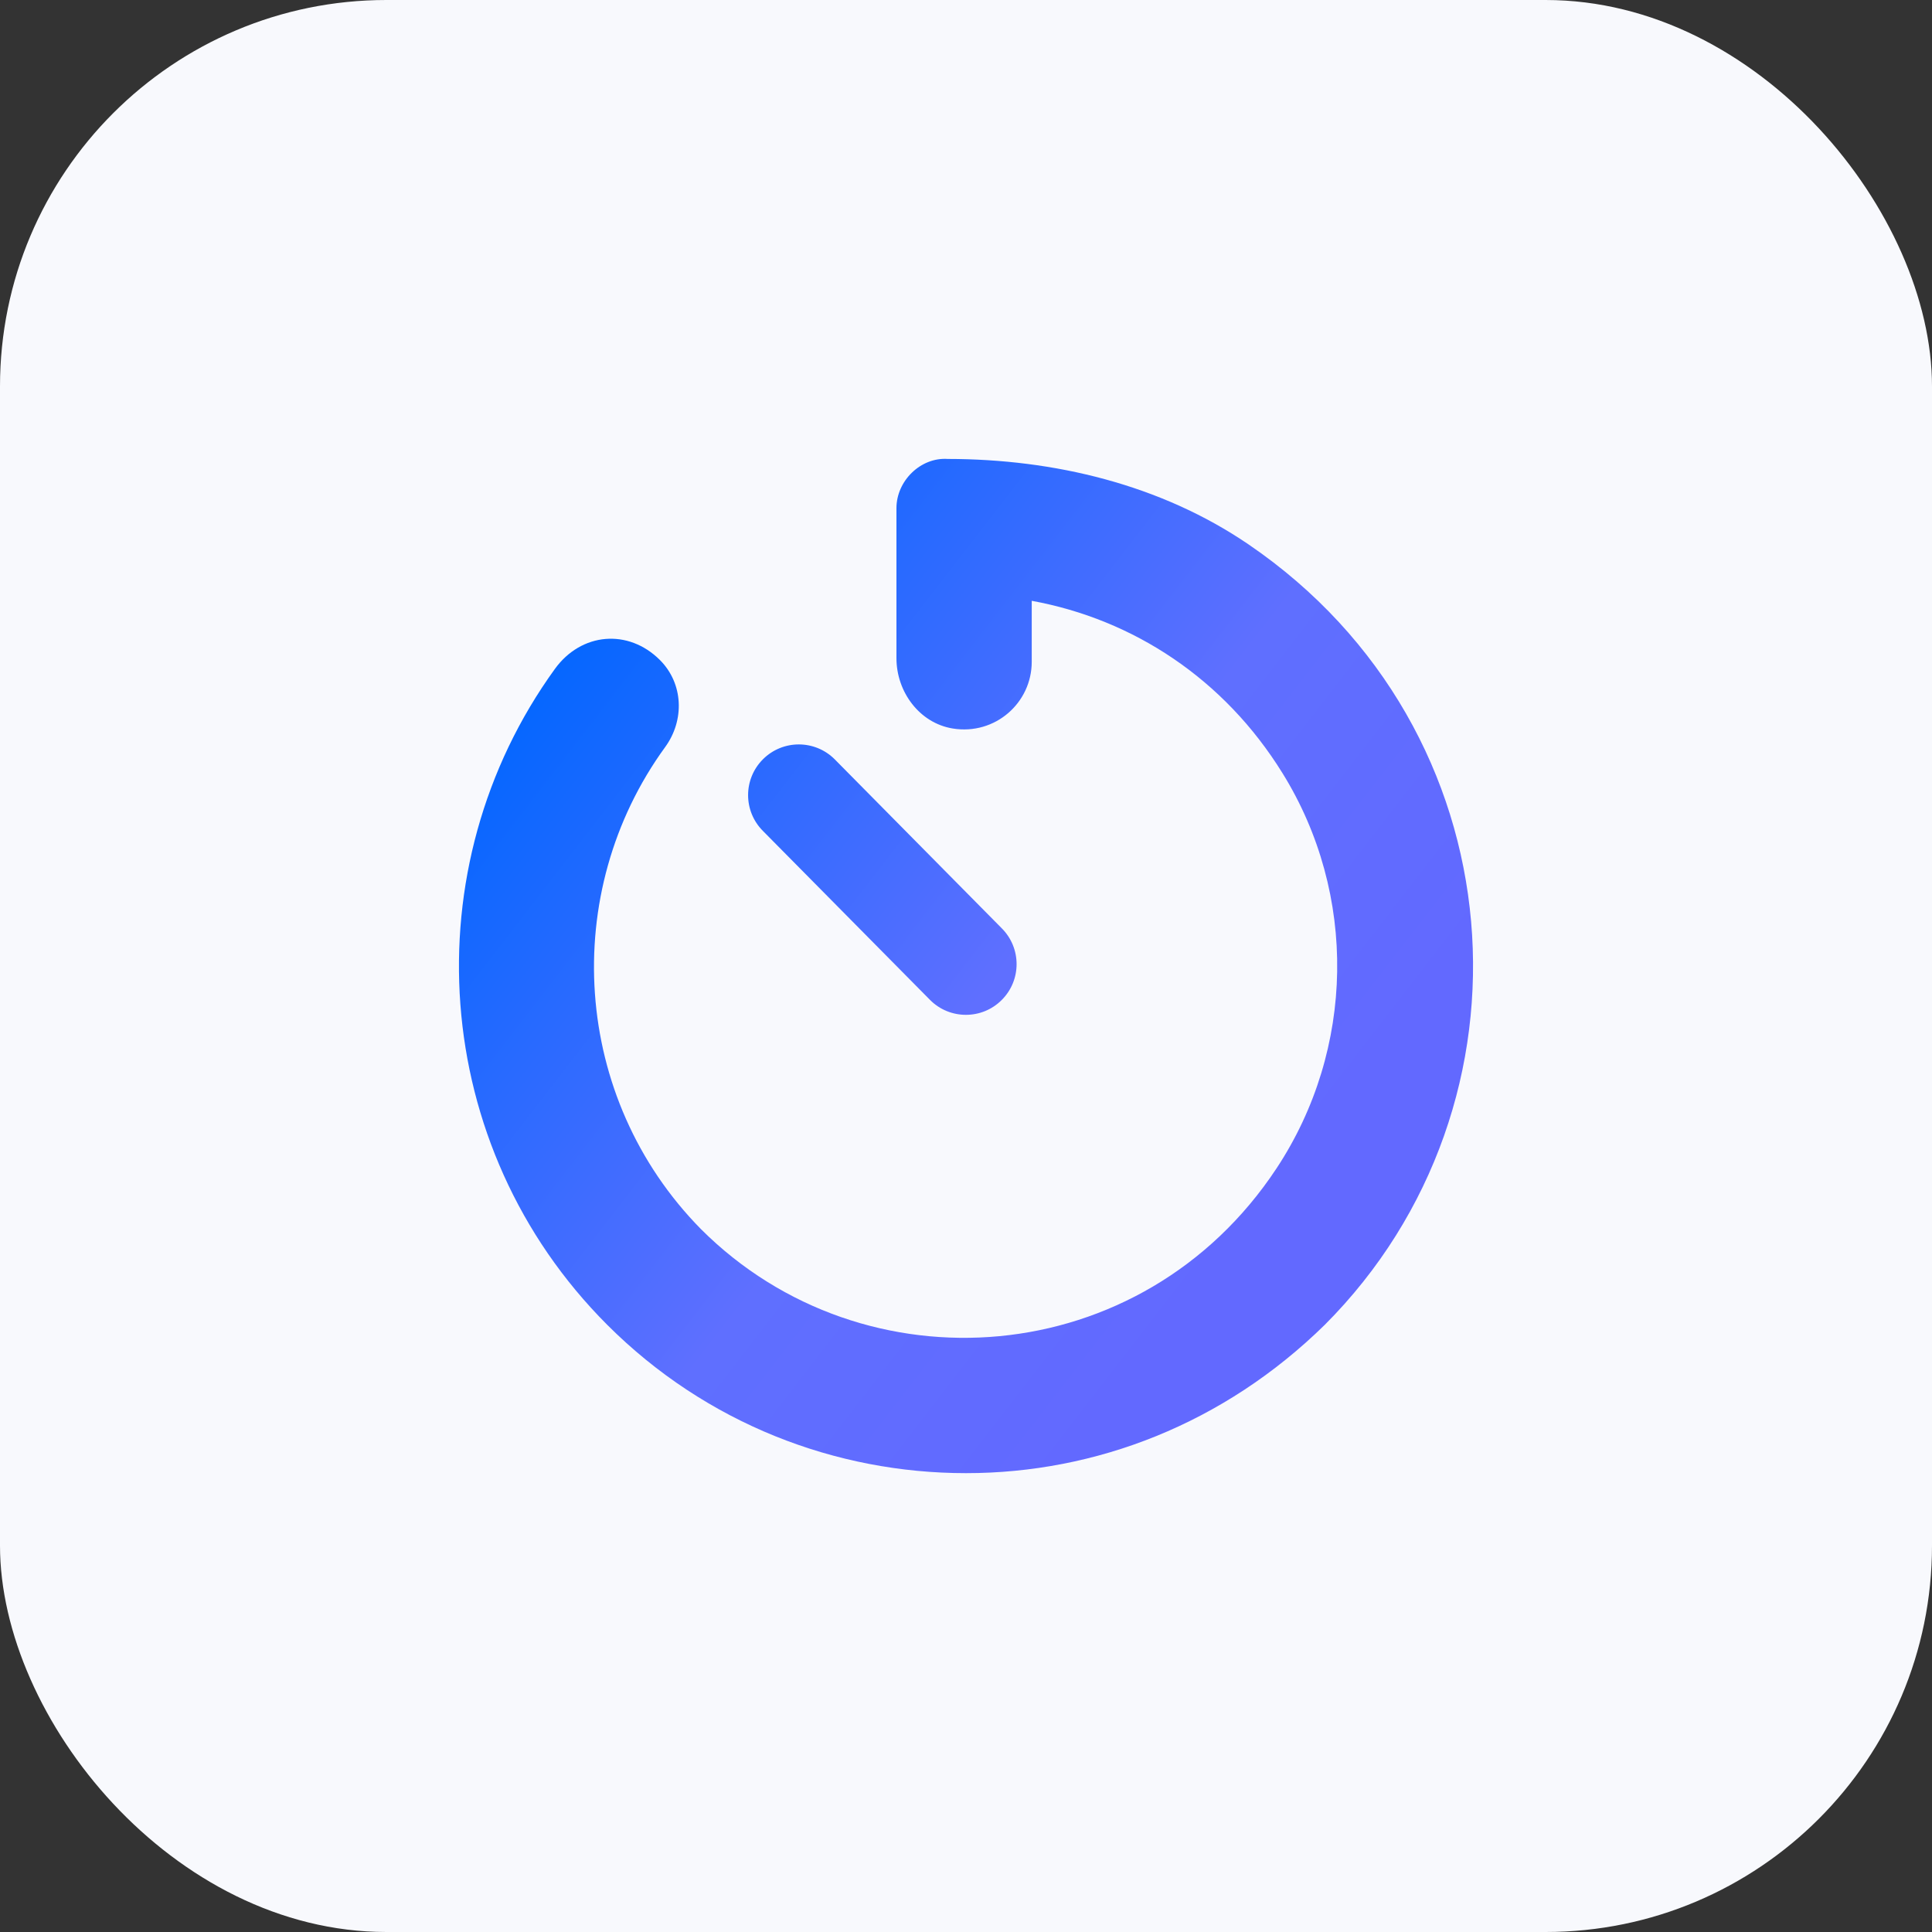
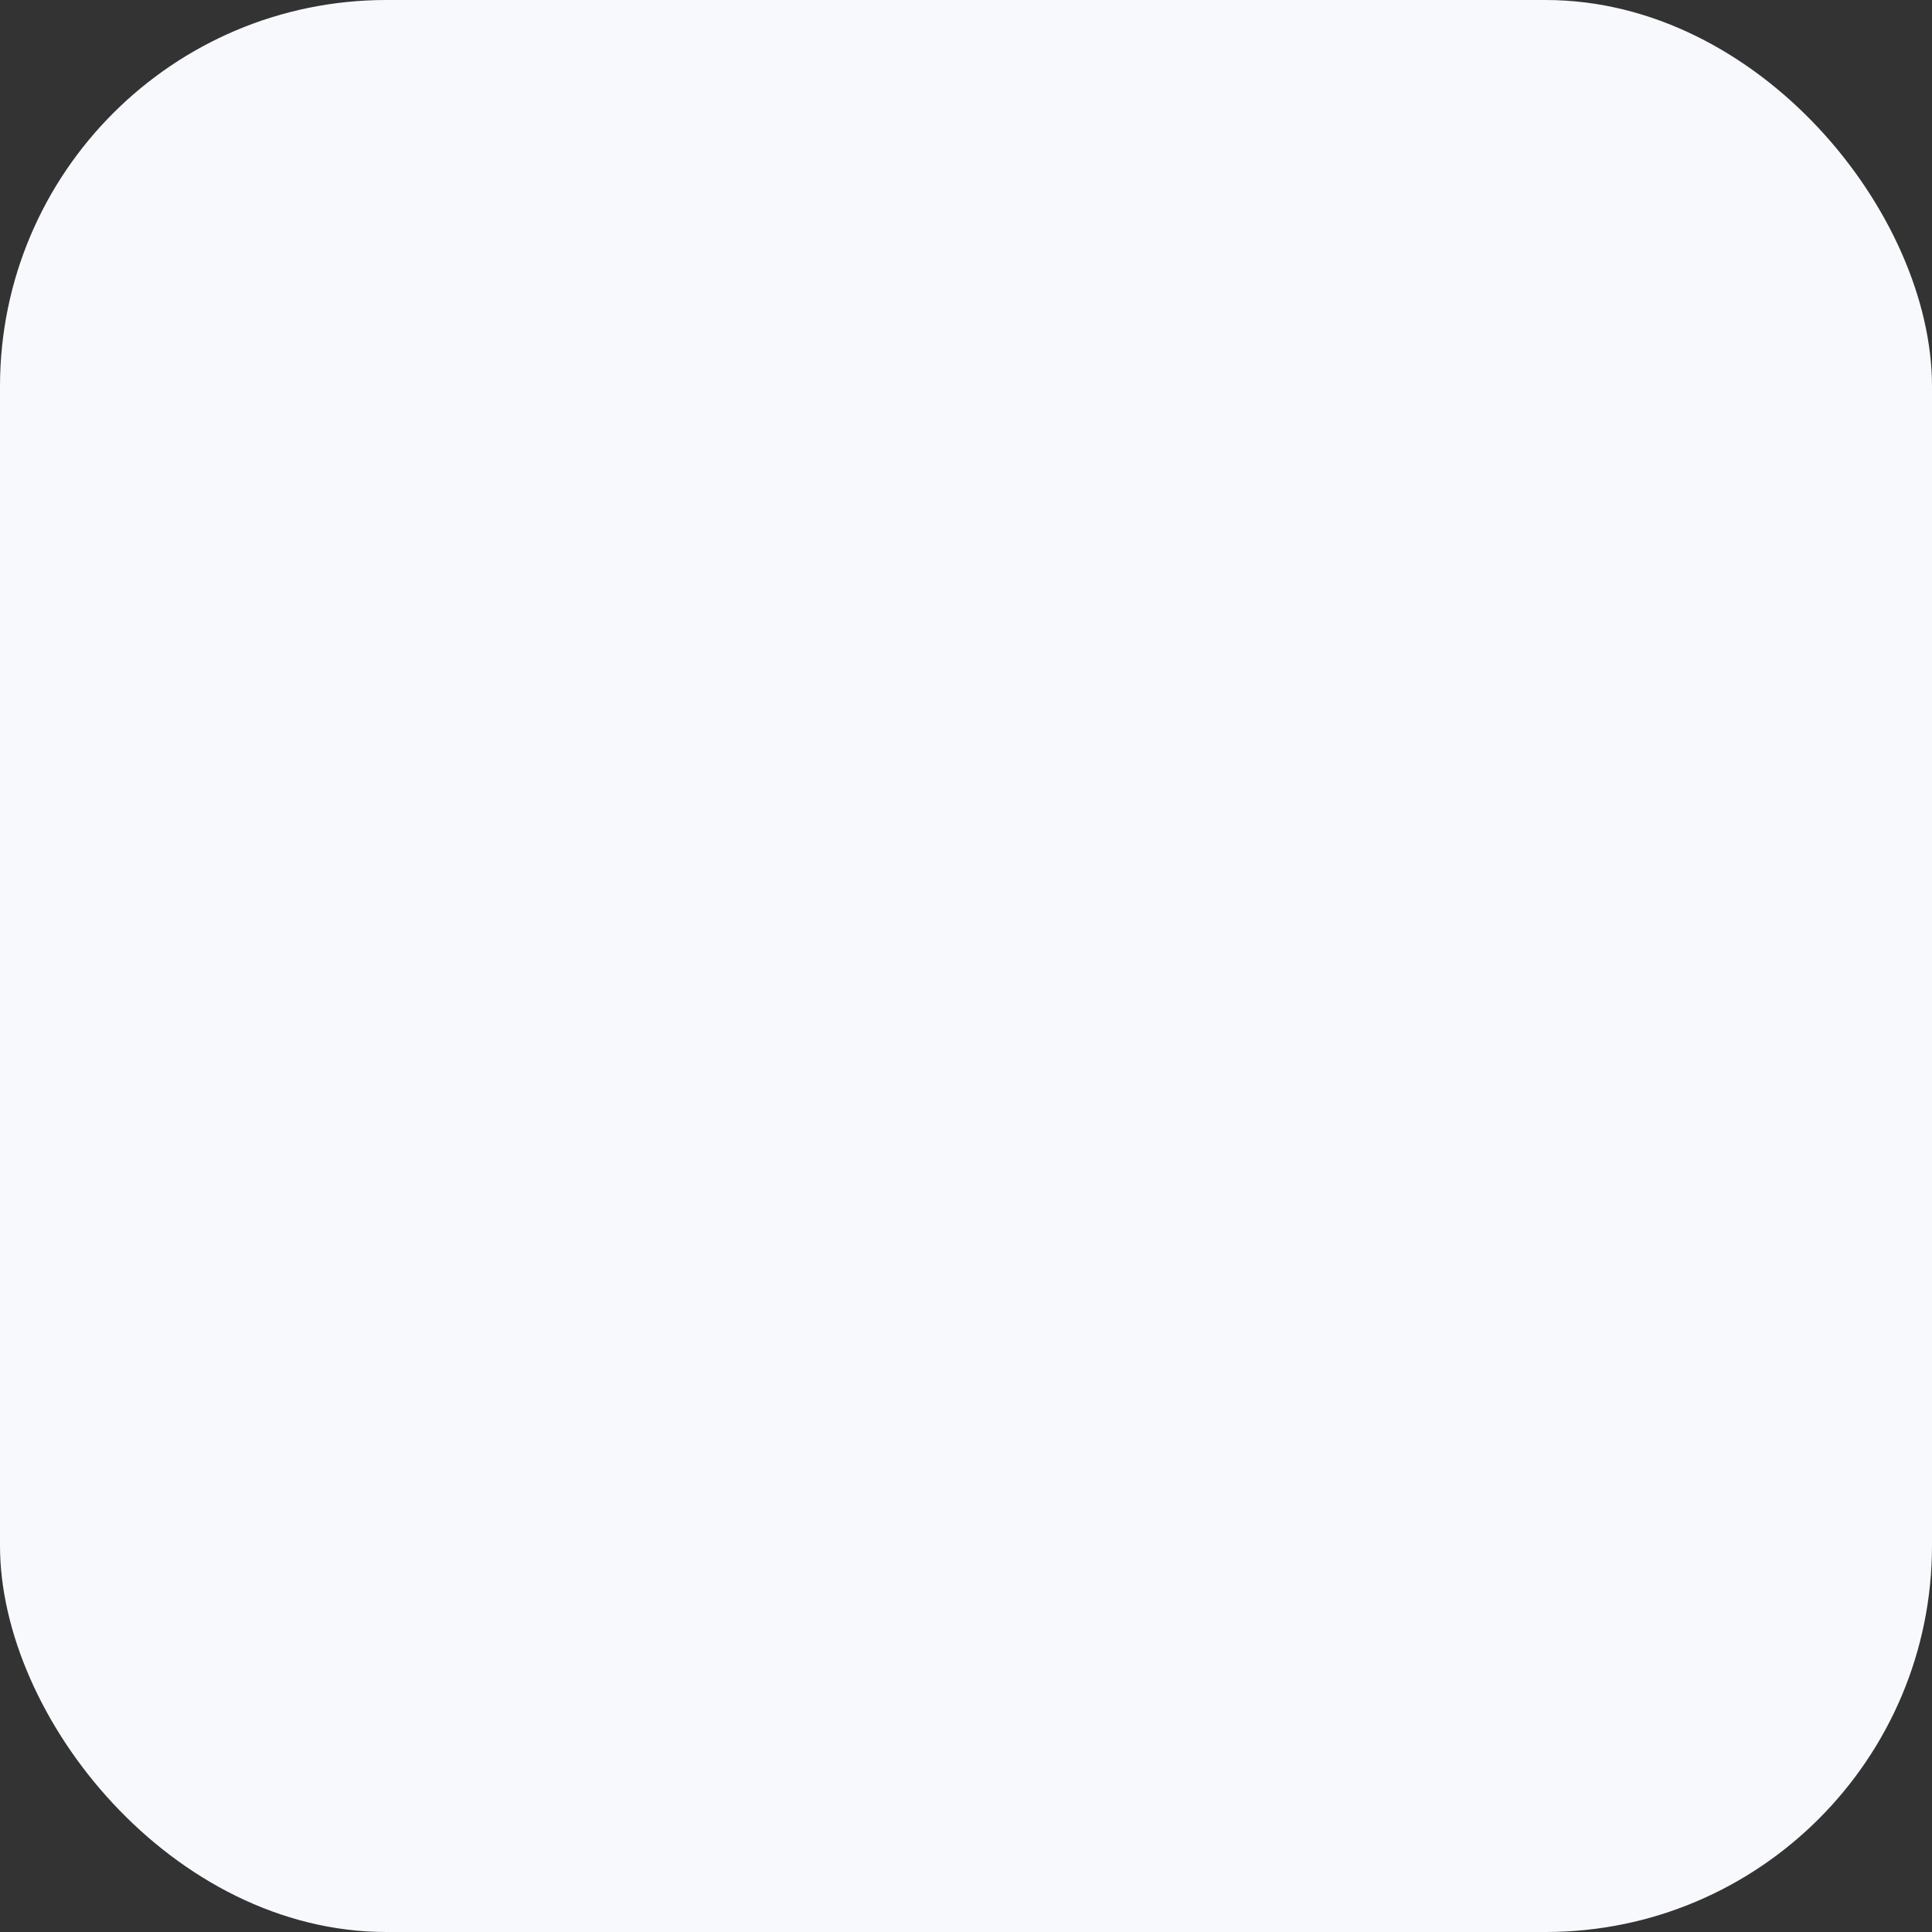
<svg xmlns="http://www.w3.org/2000/svg" width="40" height="40" viewBox="0 0 40 40" fill="none">
  <rect x="0" y="0" width="40" height="40" fill="#333333" stroke="none" />
  <rect width="40" height="40" rx="8" fill="#F8F9FD" />
-   <path d="M25.852 11.273C24.034 10.033 21.823 9.503 19.623 9.502C19.059 9.463 18.56 9.958 18.56 10.52V13.627C18.56 14.325 19.037 14.971 19.726 15.083C20.603 15.225 21.361 14.552 21.361 13.702V12.439C23.466 12.824 25.344 14.055 26.553 16.008C28.108 18.515 28.056 21.724 26.431 24.187C23.648 28.402 17.889 28.823 14.512 25.447C11.839 22.733 11.579 18.482 13.771 15.468C14.177 14.911 14.15 14.152 13.663 13.665C13.007 13.01 12.033 13.096 11.488 13.85C8.518 17.952 8.879 23.735 12.573 27.43C14.62 29.477 17.31 30.501 20 30.5C22.689 30.5 25.34 29.477 27.427 27.43C31.992 22.86 31.468 15.105 25.852 11.273ZM19.256 20.703C19.461 20.909 19.73 21.011 19.998 21.011C20.267 21.011 20.535 20.909 20.74 20.703C21.15 20.294 21.15 19.629 20.74 19.219L17.281 15.72C16.871 15.31 16.206 15.31 15.796 15.72C15.386 16.13 15.386 16.794 15.796 17.204L19.256 20.703Z" fill="url(#paint0_linear_8114_11682)" />
  <defs>
    <linearGradient id="paint0_linear_8114_11682" x1="15.735" y1="38.867" x2="0.435" y2="27.055" gradientUnits="userSpaceOnUse">
      <stop stop-color="#6269FF" />
      <stop offset="0.389" stop-color="#5F6FFF" />
      <stop offset="1" stop-color="#0066FF" />
    </linearGradient>
  </defs>
</svg>